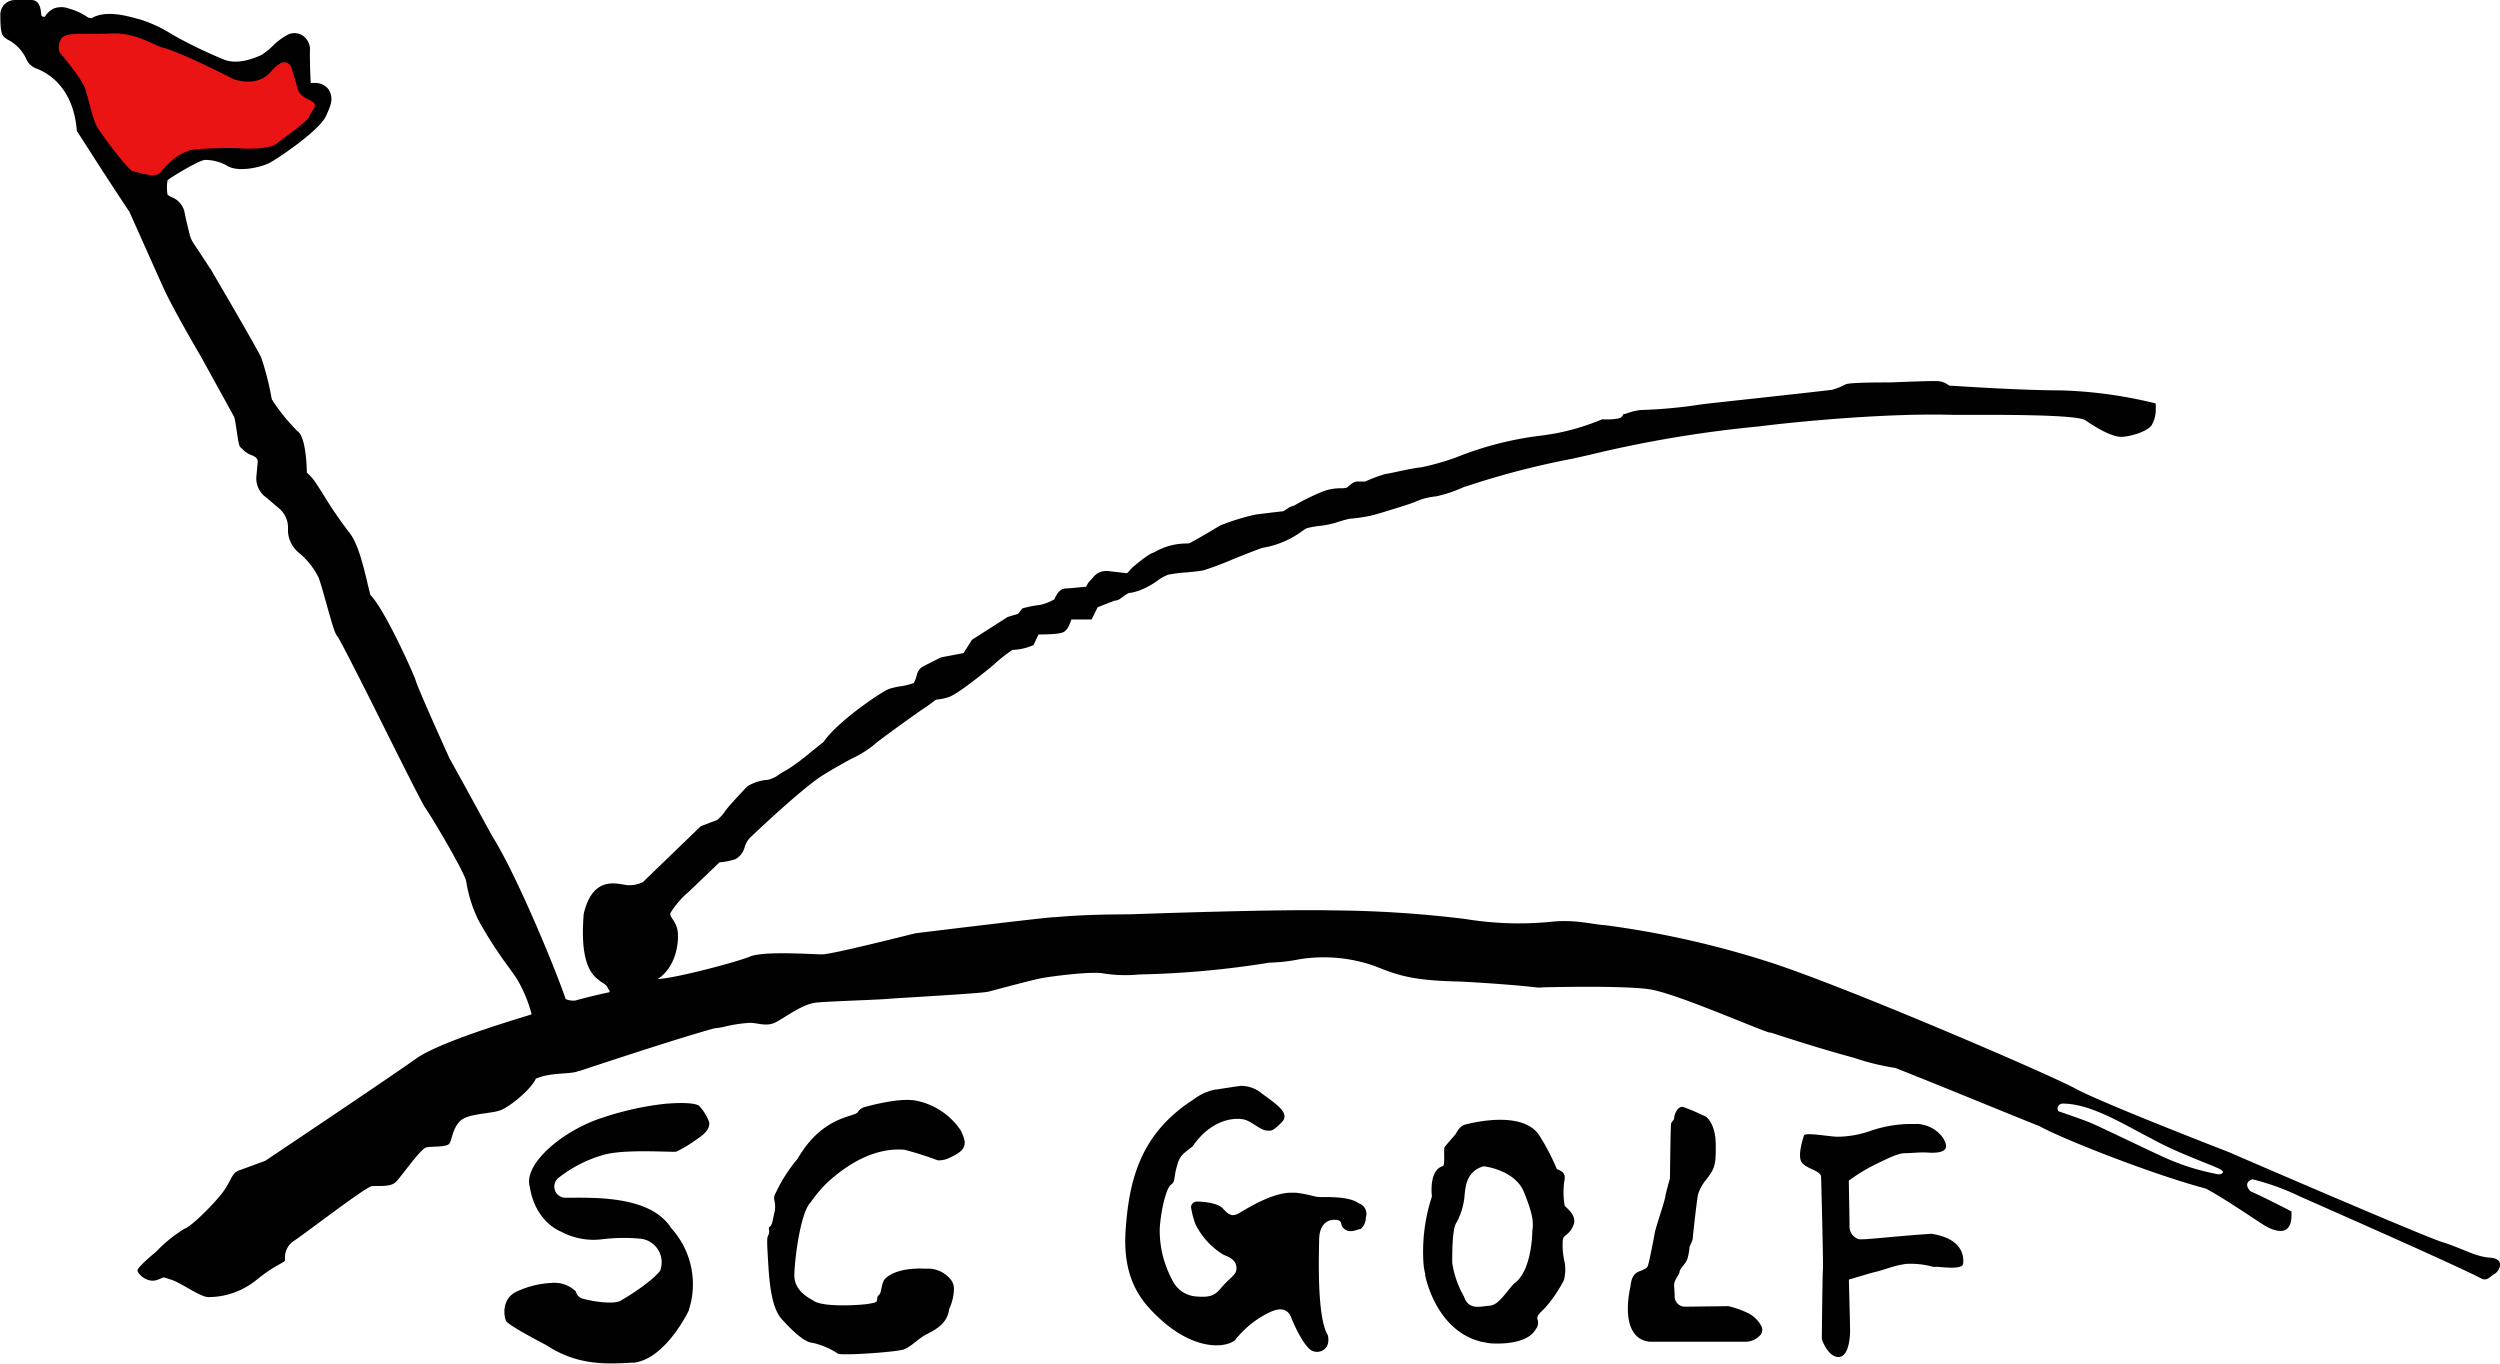
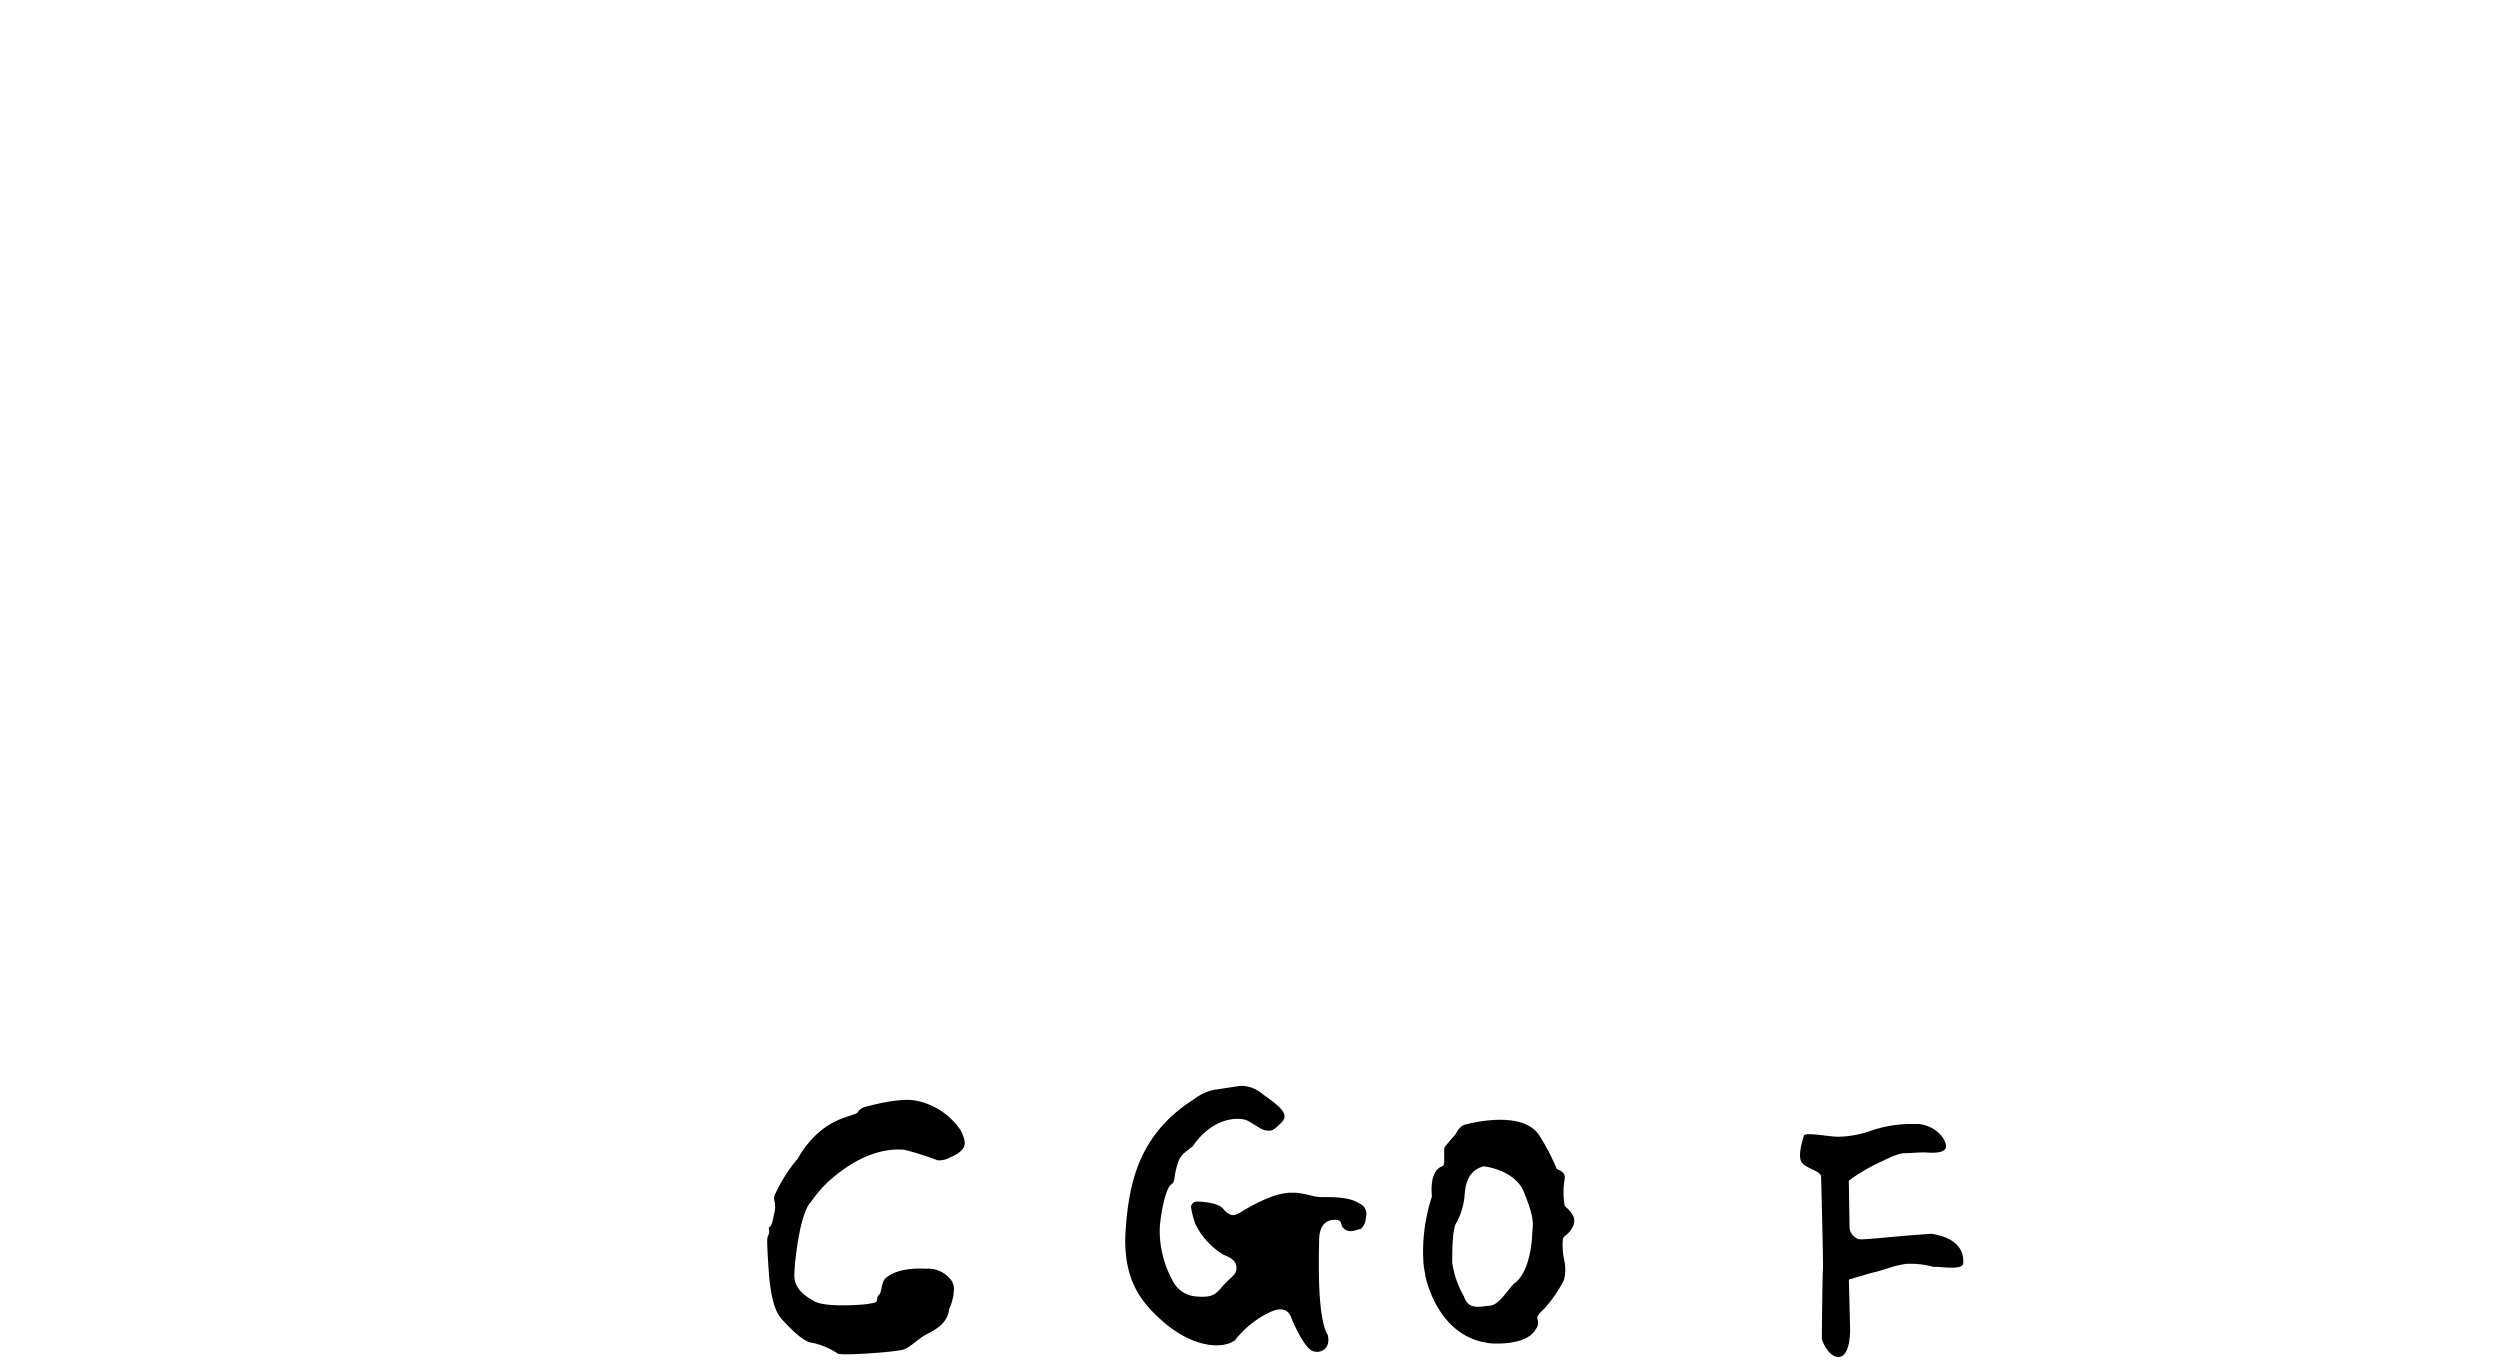
<svg xmlns="http://www.w3.org/2000/svg" id="Layer_1" data-name="Layer 1" viewBox="0 0 370.67 202.2">
  <defs>
    <style>.cls-1{fill:#010101;}.cls-2{fill:#e91413;}</style>
  </defs>
-   <path class="cls-1" d="M151.73,214.78c-.91-.49-3.32-.38-4.64-.28a.29.29,0,0,1-.1,0,44.26,44.26,0,0,0-9.44,2.06c-5.88,1.84-11.86,6.87-10.87,10.26.81,5.25,4.57,6.63,4.57,6.63a10.22,10.22,0,0,0,5.93,1.19,26.83,26.83,0,0,1,5.81-.12,3.51,3.51,0,0,1,3.07,4.59,1.33,1.33,0,0,1-.08.23,12.82,12.82,0,0,1-1.75,1.63,32.74,32.74,0,0,1-4.21,2.82c-1.19.5-4.38,0-5.7-.44a1.43,1.43,0,0,1-.81-1,4.52,4.52,0,0,0-3.48-1.27h0a13.77,13.77,0,0,0-5.1,1.2c-2.71,1.11-2,4.21-1.71,4.52s1.11,1,5.93,3.52c4.54,3,8.85,2.82,12.64,2.59l.27,0h.09c4-.51,7.06-5.72,7.92-7.36h0l.05-.12.16-.3,0-.08a12.38,12.38,0,0,0-2.64-12.1c-3.09-4.86-11.47-4.5-15.67-4.49a1.66,1.66,0,0,1-1.13-2.87,19.2,19.2,0,0,1,6.57-3.43c3.09-1,10.47-.4,11-.54a19.33,19.33,0,0,0,3-1.81c1.09-.72,2-1.51,1.88-2.53A7,7,0,0,0,151.73,214.78Z" transform="translate(-48.13 -50.87)" />
  <path class="cls-1" d="M171,226c1.05-.86,5.58-5.12,11.22-4.66a46.34,46.34,0,0,1,4.94,1.57,3.44,3.44,0,0,0,1.85-.43c2.69-1.18,2.41-2.23,1.57-4a10.4,10.4,0,0,0-6.8-4.45h0c-2.56-.42-7.25.93-7.25.93h0a1.74,1.74,0,0,0-1.19.77c-.38.81-5.22.45-8.95,6.95a22.64,22.64,0,0,0-3.26,5.1,1.41,1.41,0,0,0-.19,1.06,3.83,3.83,0,0,1,.05,1.66c-.25.91-.32,2-.71,2.24s.13.58-.26,1.34c-.19.35-.2.74.05,4.7s.82,6.42,2,7.71,3.2,3.39,4.49,3.47a11.11,11.11,0,0,1,3.8,1.61c.57.33,8.75-.23,9.8-.63s2.17-1.61,3.22-2.17,3.24-1.48,3.48-3.82a7.32,7.32,0,0,0,.71-3,2.19,2.19,0,0,0-.4-1.26,4.29,4.29,0,0,0-3.74-1.71c-4.89-.25-6.17,1.61-6.17,1.61-.39.51-.49,1.9-.68,2.13s-.4.32-.4.83-.55.48-1.22.63-6.95.65-8.32-.53c-1.51-.79-2.67-1.93-2.73-3.51s.78-9.37,2.41-11A20.62,20.62,0,0,1,171,226Z" transform="translate(-48.13 -50.87)" />
  <path class="cls-1" d="M249.6,229.28h0c-1.61-1.16-5.19-.86-6-.94l-.36-.05a0,0,0,0,1,0,0h-.05l-.5-.12h0l-.2-.05a17.8,17.8,0,0,0-2.22-.41l-.17,0-.28,0h-.27c-2.85,0-6.66,2.42-7.65,3s-1.52.4-2.48-.68c-.71-.78-2.76-1-3.81-1a.86.86,0,0,0-.89.8,12.33,12.33,0,0,0,.66,2.55,11,11,0,0,0,4.17,4.54c1.25.47,1.91,1,1.91,2s-.88,1.27-2.2,2.82c-1,1.18-1.61,1.56-3.92,1.34a4.21,4.21,0,0,1-3.38-2.39,15.44,15.44,0,0,1-1.88-7.6c.16-2.84,1-6.16,1.68-6.58s.36-1.12.9-2.82c.37-1.52,1-1.82,2.31-2.86,3-4.37,6.7-4.25,7.74-3.94s2.28,1.5,3.13,1.59,1,.1,2.28-1.16-.24-2.41-2.82-4.26a4.81,4.81,0,0,0-3.19-1.19h0c-.56.06-3,.44-3.61.54h0l-.14,0a7.51,7.51,0,0,0-3.22,1.45c-8,5.09-9.6,12.1-10.11,19.33s2.26,10.54,4.73,12.89c5.21,5,9.94,4.75,11.49,3.49a14.34,14.34,0,0,1,5.33-4.22c1.4-.61,2.49-.45,3,.88s2,4.44,3.12,4.93,2.79-.24,2.3-2.34c-1.61-2.58-1.33-11.46-1.28-14.2s1.79-3,2.61-2.87.57.62.82,1c.92,1.27,2.3.31,2.64.36h.05l.08-.05,0,0,0,0h0a2.4,2.4,0,0,0,.73-1.71A1.66,1.66,0,0,0,249.6,229.28Z" transform="translate(-48.13 -50.87)" />
  <path class="cls-1" d="M280.12,229.62a11.35,11.35,0,0,1,0-3.93c.14-1-.6-1.23-1.16-1.49a33.13,33.13,0,0,0-2.48-4.79c-2.49-4.32-11.29-1.75-11.29-1.75s0,0,0,0h0c-.7.26-1.25,1.38-1.25,1.38s-1.41,1.62-1.61,1.9.1,2.71-.27,2.82c-2.15.64-1.62,4.51-1.62,4.51a26.17,26.17,0,0,0-1.26,9.8,9.93,9.93,0,0,0,.29,1.8l-.05,0s1.52,8.5,8.64,10l.05,0,.06,0a5.32,5.32,0,0,0,.95.17h0s5.29.5,6.72-2.1h0a1.5,1.5,0,0,0,.26-1.43c-.21-.58.48-1.06,1.14-1.76a19.77,19.77,0,0,0,2.77-4.08,6.22,6.22,0,0,0,.12-2.58,11.17,11.17,0,0,1-.29-3.39c.09-.77,1-.68,1.58-2.17S280.37,230,280.12,229.62Zm-16.07,2.58a10.13,10.13,0,0,0,1.14-3.33c.23-1-.14-4.19,2.86-5.06h.2s4.51.54,5.83,3.8,1.45,4.45,1.24,5.83c0,0,0,5.92-2.75,7.78-1.36,1.51-2.27,3.16-3.61,3.25s-3.09.72-3.77-1.37a14.18,14.18,0,0,1-1.74-5C263.45,237.21,263.41,233.07,264.05,232.2Z" transform="translate(-48.13 -50.87)" />
-   <path class="cls-1" d="M309.23,247.4a4.56,4.56,0,0,0-1.84-1.8,14.57,14.57,0,0,0-3-1.07l-6.42.08a1.52,1.52,0,0,1-1.54-1.45c0-.6-.06-1.24-.08-1.63-.07-.87.81-1.68.81-2.12s.94-1.13,1.19-2a8.6,8.6,0,0,0,.29-1.72,6.25,6.25,0,0,0,.46-1.09c0-.19.58-5.55.79-6.63a6.76,6.76,0,0,1,1.32-2.33c1.15-1.54,1.34-2,1.31-5,0-2.42-.8-3.54-1.22-4a1.5,1.5,0,0,0-.72-.42,26.14,26.14,0,0,0-2.92-1.23c-.77-.16-1.3,1.14-1.3,1.6s-.4.48-.47.94-.16,8.07-.16,8.07-.58,2-.71,2.79-1.35,4.3-1.53,5.24-.8,4.34-1.07,5c-.12.27-.64.53-1.2.73-1,.35-1.25,1.29-1.35,2.31h0s-1.91,7.57,2.84,8.14c.11,0,.23,0,.35,0h13.85a3,3,0,0,0,2.3-1.08A1.22,1.22,0,0,0,309.23,247.4Z" transform="translate(-48.13 -50.87)" />
  <path class="cls-1" d="M334.51,233.8c-6.12.4-10.42,1-10.89.77a2,2,0,0,1-1.26-1.65c0-.87-.11-6.76-.11-7a26.65,26.65,0,0,1,4.3-2.58c.86-.39,2.88-1.49,4-1.49s2.22-.17,3.39-.09,2.56,0,2.71-.79c.13-.62-.52-1.89-1.83-2.7a4.76,4.76,0,0,0-.63-.33,5.32,5.32,0,0,0-1.58-.42,2.48,2.48,0,0,0-.27,0l-.48,0h-.45l-.05,0a18.52,18.52,0,0,0-6,1.06,15,15,0,0,1-4.77.83c-1.21,0-4.85-.71-5-.17s-1,3.06-.3,4,2.84,1.23,2.85,2.11c0,0,.35,12.81.27,13.83s-.16,9.82-.16,10.14,1,2.82,2.52,2.75,1.67-3.1,1.67-3.88-.18-7.59-.18-7.59,3-.93,4-1.16,2.76-.91,3.86-1.07l.6-.11.06,0h.1a12.3,12.3,0,0,1,3.87.44h0a2.61,2.61,0,0,0,.46,0c.78,0,3.83.49,4-.45C339.14,238.16,340,234.66,334.51,233.8Z" transform="translate(-48.13 -50.87)" />
-   <path class="cls-1" d="M417.24,237.33c-2.08-.13-4.13-1.41-7-2.3s-30.88-13-31.7-13.36c0,0-18.73-7.24-22.67-9.39S321,196.82,310,193.37a138.79,138.79,0,0,0-23.77-5.31c-2.09-.13-4.61-.93-8.29-.5a48.78,48.78,0,0,1-12.53-.43,169.3,169.3,0,0,0-20-1.28h0l.22,0c-8-.17-25.65.43-30.13.59-1.37,0-6.48,0-10.92.42h0l-.21,0c-1.79.09-20.32,2.36-20.32,2.36h0l-.32.06c-1.52.36-12.23,3.09-13.71,3.09s-8.65-.53-10.69.33c-1.89.79-11.17,3.25-13.7,3.33a4.07,4.07,0,0,0,.48-.33c2.47-2,2.73-5.65,2.46-7a4.26,4.26,0,0,0-.68-1.5c-.38-.57-.42-.71-.33-1a13.07,13.07,0,0,1,2.7-3.12l4.55-4.35a10.86,10.86,0,0,0,2.35-.47,2.79,2.79,0,0,0,1.38-1.8,3.74,3.74,0,0,1,.66-1.24c1-1,8.05-7.62,10.92-9.4,1.36-.85,2.85-1.68,4.13-2.39a16.05,16.05,0,0,0,3.31-2c.52-.54,6.49-4.85,7.65-5.59.72-.47,1.36-1,1.7-1.23a8.29,8.29,0,0,0,1.9-.39c1-.34,3.32-2.09,5.61-3.93l.43-.34.69-.59a21.42,21.42,0,0,1,2.71-2.13,8.21,8.21,0,0,0,2.73-.56l.37-.14.76-1.59c3.38,0,3.71-.32,3.93-.51s.48-.38.94-1.71h3l.89-1.81c1.24-.5,2.54-1,2.61-1,.39,0,.66-.2,1.15-.56a5.61,5.61,0,0,1,.91-.58l.21,0a7.42,7.42,0,0,0,1.78-.54,12,12,0,0,0,2.06-1.15,7.13,7.13,0,0,1,1.73-1,22.21,22.21,0,0,1,2.74-.34c1-.1,2-.19,2.51-.31a46.06,46.06,0,0,0,4.5-1.7c1.66-.66,3.94-1.57,4.34-1.65a13.55,13.55,0,0,0,5.85-2.51,6.49,6.49,0,0,1,.59-.37,12,12,0,0,1,1.82-.34,14.68,14.68,0,0,0,2.51-.49c.7-.25,1.55-.47,2-.58a24.79,24.79,0,0,0,3.06-.43c.8-.18,2-.55,2.7-.77s3.33-1,4.1-1.35a9.36,9.36,0,0,1,3-.77,20.35,20.35,0,0,0,4.27-1.45l.1,0a122.54,122.54,0,0,1,15.92-4.15l2.4-.54a177.51,177.51,0,0,1,25.14-4.23c6.21-.78,19.27-2,28.79-1.72h2c4.77,0,16-.07,17.62.77,1.07.75,3.74,2.49,5.37,2.49,1.13,0,3.74-.7,4.48-1.69a4.64,4.64,0,0,0,.63-2.51v-.75l-.74-.18a65.94,65.94,0,0,0-13.42-1.76c-5.69,0-14.69-.6-16.47-.71a3,3,0,0,0-1.67-.66h0c-.52-.07-6.3.16-7,.19h-.07c-6.13,0-6.51.22-6.7.33a9.85,9.85,0,0,1-1.86.75c-.43.08-5.55.64-10.07,1.14-3.42.37-6.92.75-9.13,1a71.82,71.82,0,0,1-9.22.87,9.28,9.28,0,0,0-2.25.56l-.33.06-.19.32a1,1,0,0,1-.53.31,9.43,9.43,0,0,1-2.22.13h-.23l-.2.09a34.59,34.59,0,0,1-6.7,2l-1.66.27A49.69,49.69,0,0,0,264,118.7h0a37.64,37.64,0,0,1-5.15,1.46c-1.49.14-4.44.88-5.37,1a24.45,24.45,0,0,0-2.95,1.11l-1.17,0c-.39,0-.69.15-1.51.89a3.16,3.16,0,0,1-.72.11,7.35,7.35,0,0,0-3.17.59,34.27,34.27,0,0,0-4,2v0h0a2.14,2.14,0,0,0-.8.32,8,8,0,0,1-.76.49c-.8.08-3.32.39-3.87.46a2,2,0,0,0-.35.06,33.36,33.36,0,0,0-5.16,1.6c-.59.37-2.79,1.69-4.4,2.55a1,1,0,0,1-.45.11,9.54,9.54,0,0,0-4.68,1.18,3,3,0,0,1-.4.2c-.22.07-.73.24-2.85,2a4.49,4.49,0,0,0-.57.58,3.78,3.78,0,0,1-.44.45l-2.8-.32a2.52,2.52,0,0,0-2.22.92,4.07,4.07,0,0,1-.34.39,2.38,2.38,0,0,0-.55.72,1,1,0,0,0-.14.3s0,0,0,0l-.21,0c-.61.07-2.46.25-2.82.25-.67,0-1.24.54-1.69,1.61a7.45,7.45,0,0,1-2.12.83,16.06,16.06,0,0,0-2.3.43l-.31.08-.65.81-1.55.47-5.29,3.38L191,147.7l-3.26.62-.24.09c-.92.46-2.49,1.25-2.76,1.43a2.2,2.2,0,0,0-.72,1.29,5.63,5.63,0,0,1-.39,1,9.51,9.51,0,0,1-2,.5,10.28,10.28,0,0,0-1.76.41c-1,.39-7.58,4.78-9.63,7.84-.57.44-1.24,1-1.92,1.52a31.25,31.25,0,0,1-3.44,2.57,13.62,13.62,0,0,0-1.21.71,4.25,4.25,0,0,1-1.74.82,6.49,6.49,0,0,0-2.88.89l-.21.17c-.1.1-2.5,2.62-3.17,3.53a6.23,6.23,0,0,1-1.24,1.39c-.42.12-2.42.91-2.42.91l-8.56,8.27a4.73,4.73,0,0,1-2.13.46c-.22,0-.48-.06-.77-.1-1.63-.29-4.68-.82-5.88,4.38-.27,3.64-.24,8,2.21,9.75.55.5,1.15.64,1.34,1.17a.88.88,0,0,0,.29.37h0c0,.21,0,.32-.1.32s-2.42.5-5,1.21A2.9,2.9,0,0,1,132,199c-1.61-4.75-7.43-18.72-10.85-24.09l-4.45-8.13c-1.17-2.11-1.9-3.44-1.91-3.44-1.86-4.11-4.74-10.57-5-11.5s-4.62-10.63-6.74-12.75c-.14-.53-.28-1.1-.42-1.7-.69-2.87-1.47-6.12-2.82-7.7a61.8,61.8,0,0,1-3.68-5.39c-.57-.91-1.06-1.67-1.34-2.06a7,7,0,0,0-1.17-1.3c0-1.24-.2-5.35-1.36-6.12a28.09,28.09,0,0,1-3.82-4.73l-.11-.55a41.75,41.75,0,0,0-1.46-5.63c-.48-1.07-4.19-7.46-6.95-12.18l-.53-.92C79.1,90.43,78,88.67,76.86,87a4.43,4.43,0,0,1-.62-1.41c-.24-.95-.6-2.41-.76-3.32a3.12,3.12,0,0,0-1.92-2.18,3,3,0,0,1-.58-.34,6,6,0,0,1,0-2.17c.61-.5,4.74-3,5.57-3a6.71,6.71,0,0,1,3.27.87c1.58,1,4.8.27,6.16-.37,1.12-.54,7.47-4.8,8.48-7,.81-1.77,1.16-2.68.36-4a2.53,2.53,0,0,0-2.14-.91l-.47,0c-.09-1.21-.16-4.1-.12-4.87a2.47,2.47,0,0,0-1-2.1,2.27,2.27,0,0,0-2.19-.24,9.36,9.36,0,0,0-2.37,1.76,10,10,0,0,1-1.62,1.29c-1.24.58-3.59,1.45-5.5.72A67.4,67.4,0,0,1,73.69,56a20.36,20.36,0,0,0-4.76-2.24l-.5-.13c-1.55-.43-4.68-1.28-6.7-.07l-.48-.05a8.78,8.78,0,0,0-2.85-1.35,3.14,3.14,0,0,0-2.36,0,3.22,3.22,0,0,0-1.27,1.21c-.2,0-.44-.06-.48-.17a3.5,3.5,0,0,1-.07-.46c-.07-.59-.21-1.69-1.24-1.86a17.4,17.4,0,0,0-2.8,0,2.16,2.16,0,0,0-2,2.13c0,2.56.22,3,.54,3.33a2.94,2.94,0,0,0,.64.45A6.06,6.06,0,0,1,52,59.56,2.62,2.62,0,0,0,53.43,61c1.63.58,5.47,2.63,6.07,9l0,.22.11.19c1,1.56,2.89,4.52,4.57,7.1s3.12,4.75,3.13,4.75,3.57,8,5,11.18,5.39,9.93,5.55,10.19l5,9.07c.1.26.28,1.49.39,2.22.29,1.9.32,2.15.71,2.42a3.74,3.74,0,0,0,1.2.91c.9.33,1.12.57,1.19,1l-.2,2.18a3.46,3.46,0,0,0,1.08,2.9l.61.5,1.71,1.46a3.7,3.7,0,0,1,1.28,2.66l0,.66a4.36,4.36,0,0,0,1.64,3.24,11.38,11.38,0,0,1,2.9,3.65c.32.88.75,2.43,1.17,3.92,1,3.58,1.28,4.47,1.68,4.88.53.82,4,7.65,6.73,13.16,4,8,5.92,11.78,6.31,12.31,1,1.41,5.84,9.59,6,10.82a20,20,0,0,0,1.85,5.8,61.83,61.83,0,0,0,4.53,7c.44.62.79,1.12,1,1.41a20.19,20.19,0,0,1,2.31,5.44l-.18.09-.43.13h0c-5.41,1.65-13.5,4.25-16.5,6.36-4,2.86-22.38,15.16-22.38,15.16l-3.89,1.43c-1.11.4-1.11,1.43-2.3,3.09s-4.84,5.32-5.8,5.56a20.49,20.49,0,0,0-4.17,3.38s-2.74,2.24-2.78,2.77,1.44,1.9,2.81,1.46.61-.56,2.17-.07,4.49,2.73,5.67,2.59a11.33,11.33,0,0,0,6.93-2.5c3-2.44,4.3-2.59,4.3-3A3,3,0,0,1,91.49,235c1.17-.69,10.84-8.16,11.77-8.26s2.74.2,3.57-.63,3.64-4.88,4.47-5.1,3,0,3.44-.57.39-2,1.52-3.27,4.77-1.12,6.19-1.73,4.37-3,5.13-4.64c2.33-1,5.11-.58,6.36-1.14l.06,0,.06,0h0c1.41-.47,14.72-4.9,20-6.32a12.34,12.34,0,0,0,1.26-.19,21.4,21.4,0,0,1,3.87-.62c1.22-.07,2.53.66,4-.11s3.95-2.72,6.06-2.91,9.39-.42,10.58-.54,13.87-.8,14.87-1.07,6.44-1.73,7.86-2,7.55-1.07,9.24-.69a20.76,20.76,0,0,0,5.27.14h.06a137.08,137.08,0,0,0,19.2-1.75h0a25.35,25.35,0,0,0,4.39-.49,22.73,22.73,0,0,1,11.26,1c3.53,1.42,5.64,2.15,12.77,2.3,6.59.35,10.46.77,11.07.85a4.67,4.67,0,0,0,1.12,0s11.78-.31,15.76.29c3.81.57,15.44,5.69,17.77,6.42l.08,0,.09,0h.05c1.19.39,7.17,2.36,12.3,3.73h0a35.83,35.83,0,0,0,6.16,1.51c7.59,3,16.66,6.77,21.34,8.62,3.18,1.79,16.51,7.09,24.72,9.28,2.65,1.39,7.89,5,8.75,5.5s4.21,2.27,3.91-2.13c-3.56-1.83-4.77-2.39-6.09-3-1.23-1.35.32-1.76.32-1.76a36.75,36.75,0,0,1,7.13,2.59c4.52,2,23.15,10.2,26.86,12.15a1,1,0,0,0,1.08-.12c1.28-1,.82-.47,1.27-1S419.32,237.45,417.24,237.33ZM54.56,54a.85.85,0,0,1,.12-.44A2,2,0,0,0,54.56,54ZM377.14,225a34.52,34.52,0,0,1-8.41-2.66c-1.27-.57-9.36-4.45-10.5-4.94s-4.9-1.77-4.9-1.77c-.37-.62.11-1.19.79-1.13,4.19.07,9,3.16,12.94,5.15,3.87,2.18,9.21,4,10.24,4.58S377.14,225,377.14,225Z" transform="translate(-48.13 -50.87)" />
-   <path class="cls-2" d="M57,58.67s3.25,3.79,3.77,5.38c.64,2,1.1,4.58,1.85,5.79s4.56,6.33,5.21,6.42,3.35,1.12,4.1.18S74.8,73.05,77.41,73a53.57,53.57,0,0,1,6.07-.16c1.29.17,4.67.11,5.6-.64s4.74-3.35,4.93-4.09,1.21-1.4.65-2-2-.65-2.42-2.14c-.22-.86-.62-2.16-.92-3.1a1.1,1.1,0,0,0-1.6-.62,5.42,5.42,0,0,0-1.26,1.06,4.29,4.29,0,0,1-2.84,1.62,6.36,6.36,0,0,1-2.92-.35c-.78-.43-7.75-3.93-10.29-4.61-1.81-.49-4.1-2.34-8-2.13s-6.66-.33-7.23.84A2.23,2.23,0,0,0,57,58.67Z" transform="translate(-48.13 -50.87)" />
</svg>